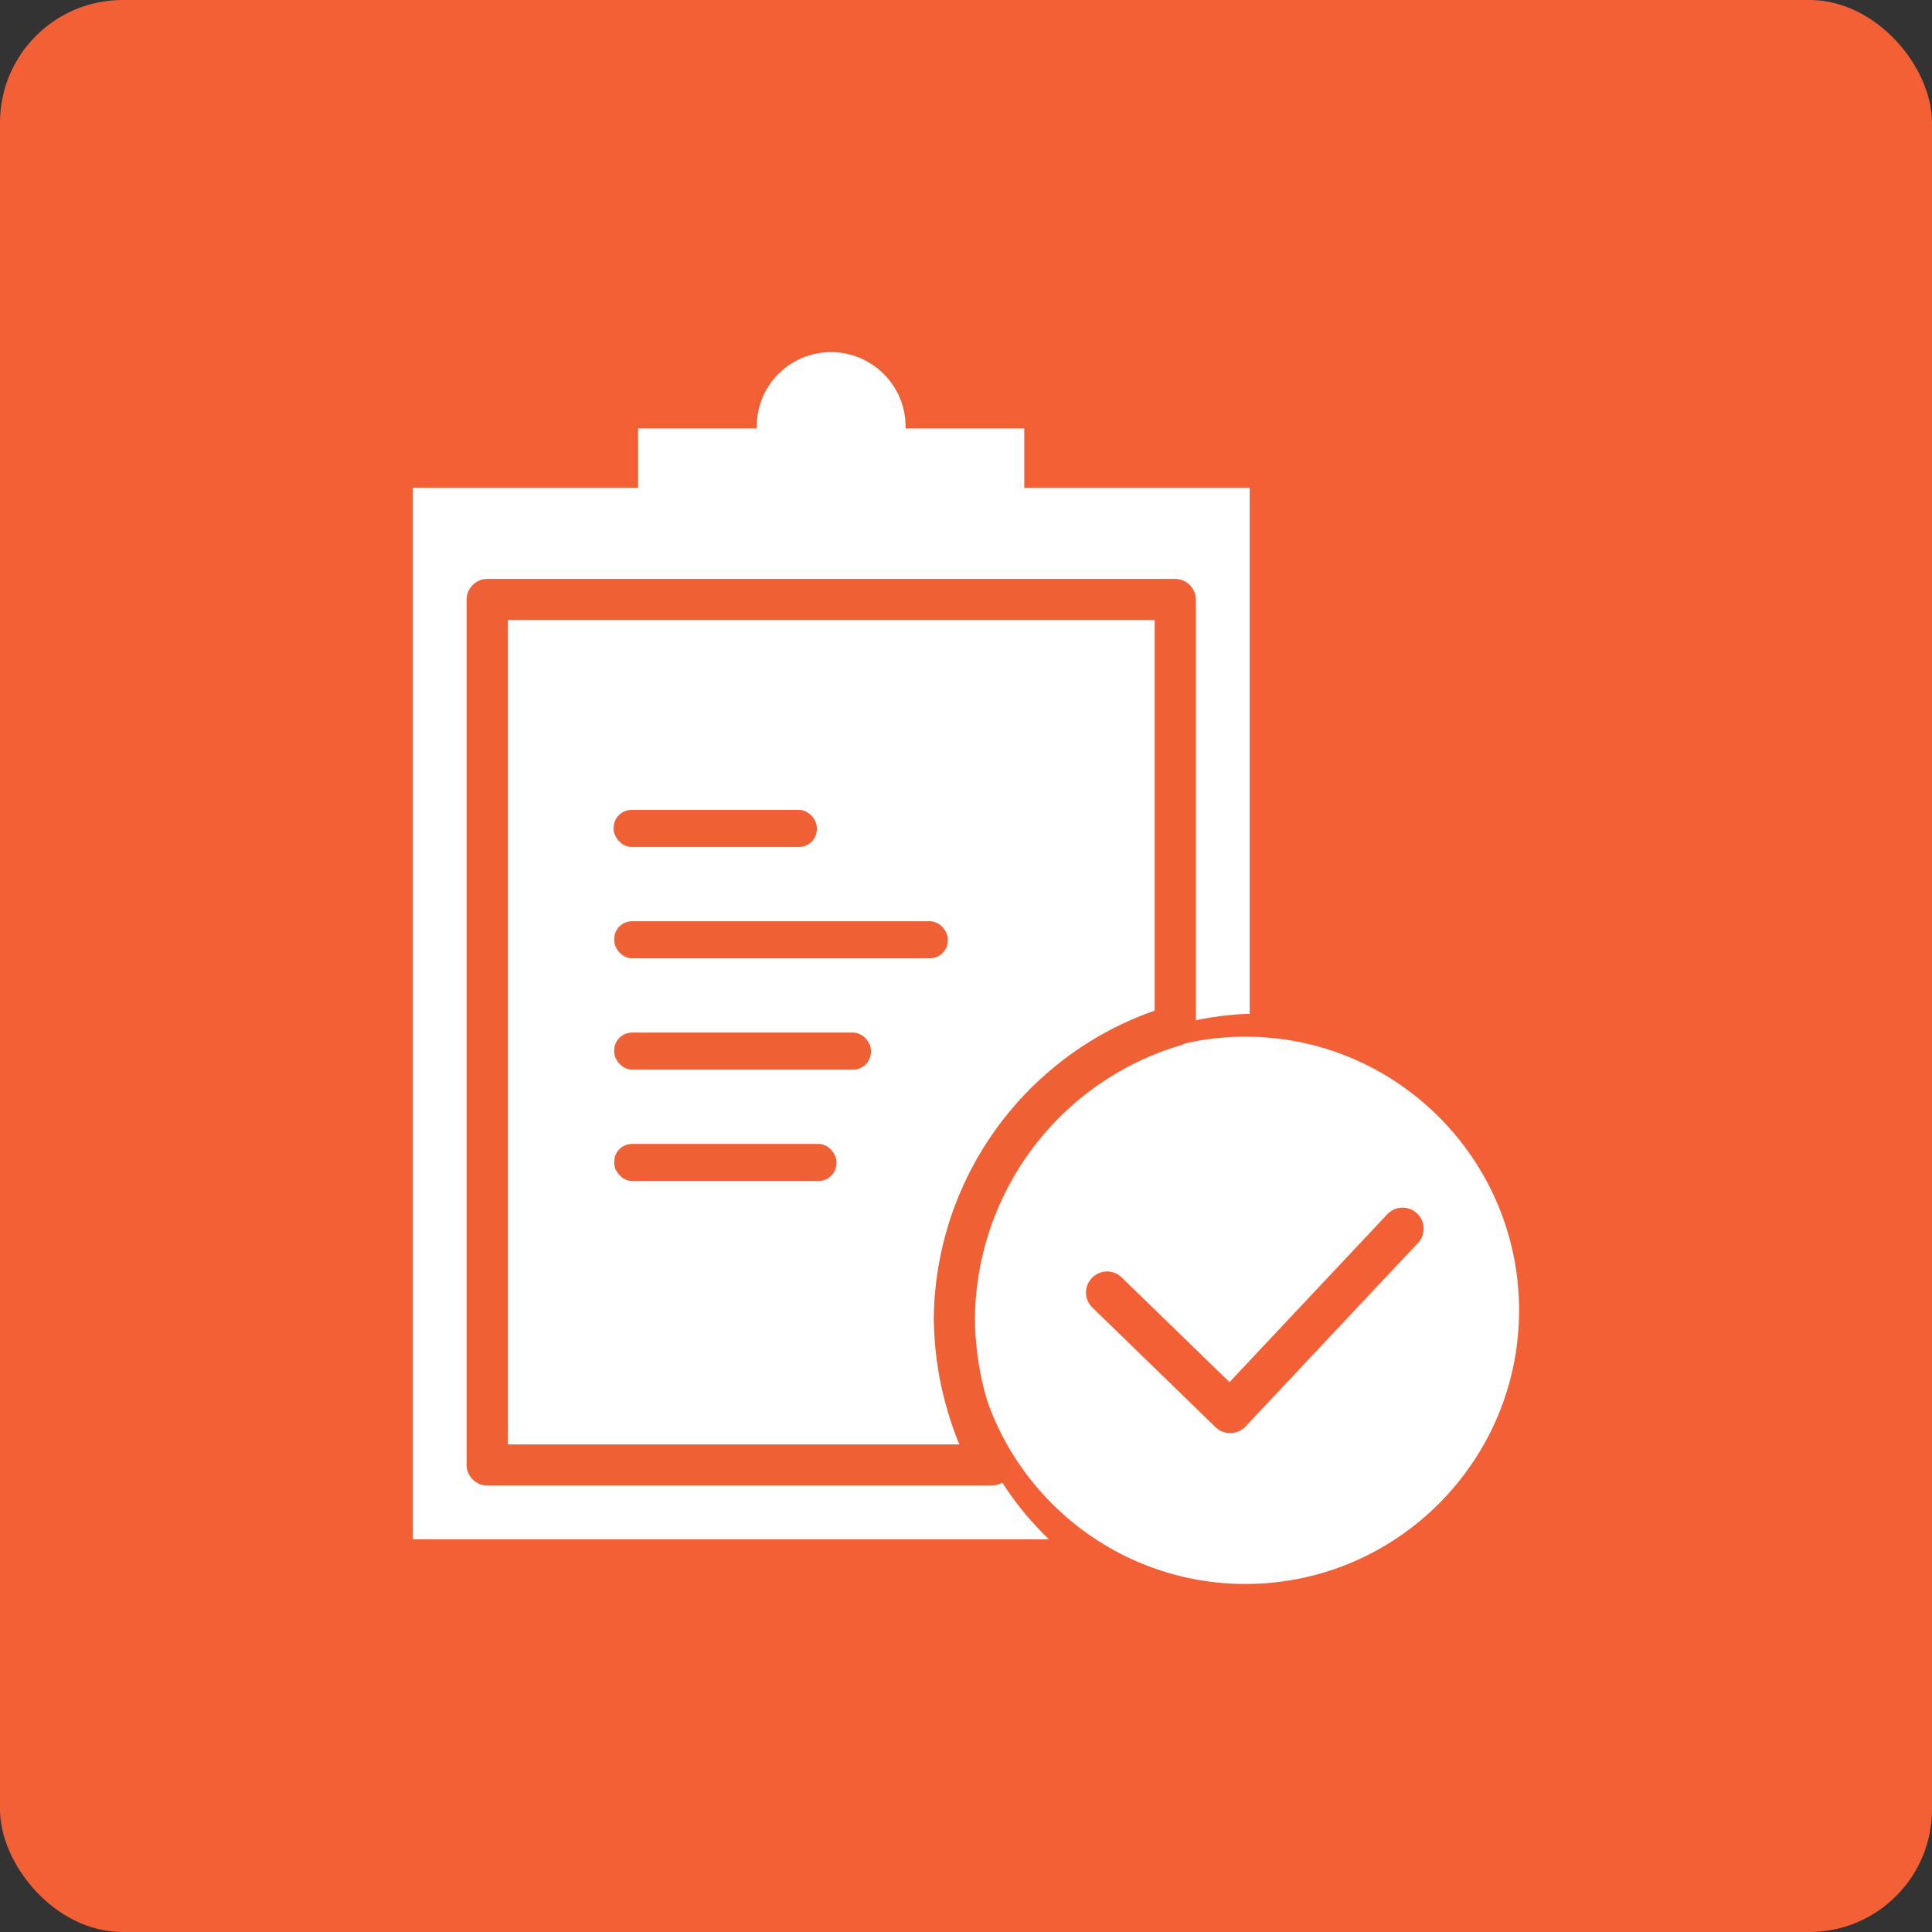
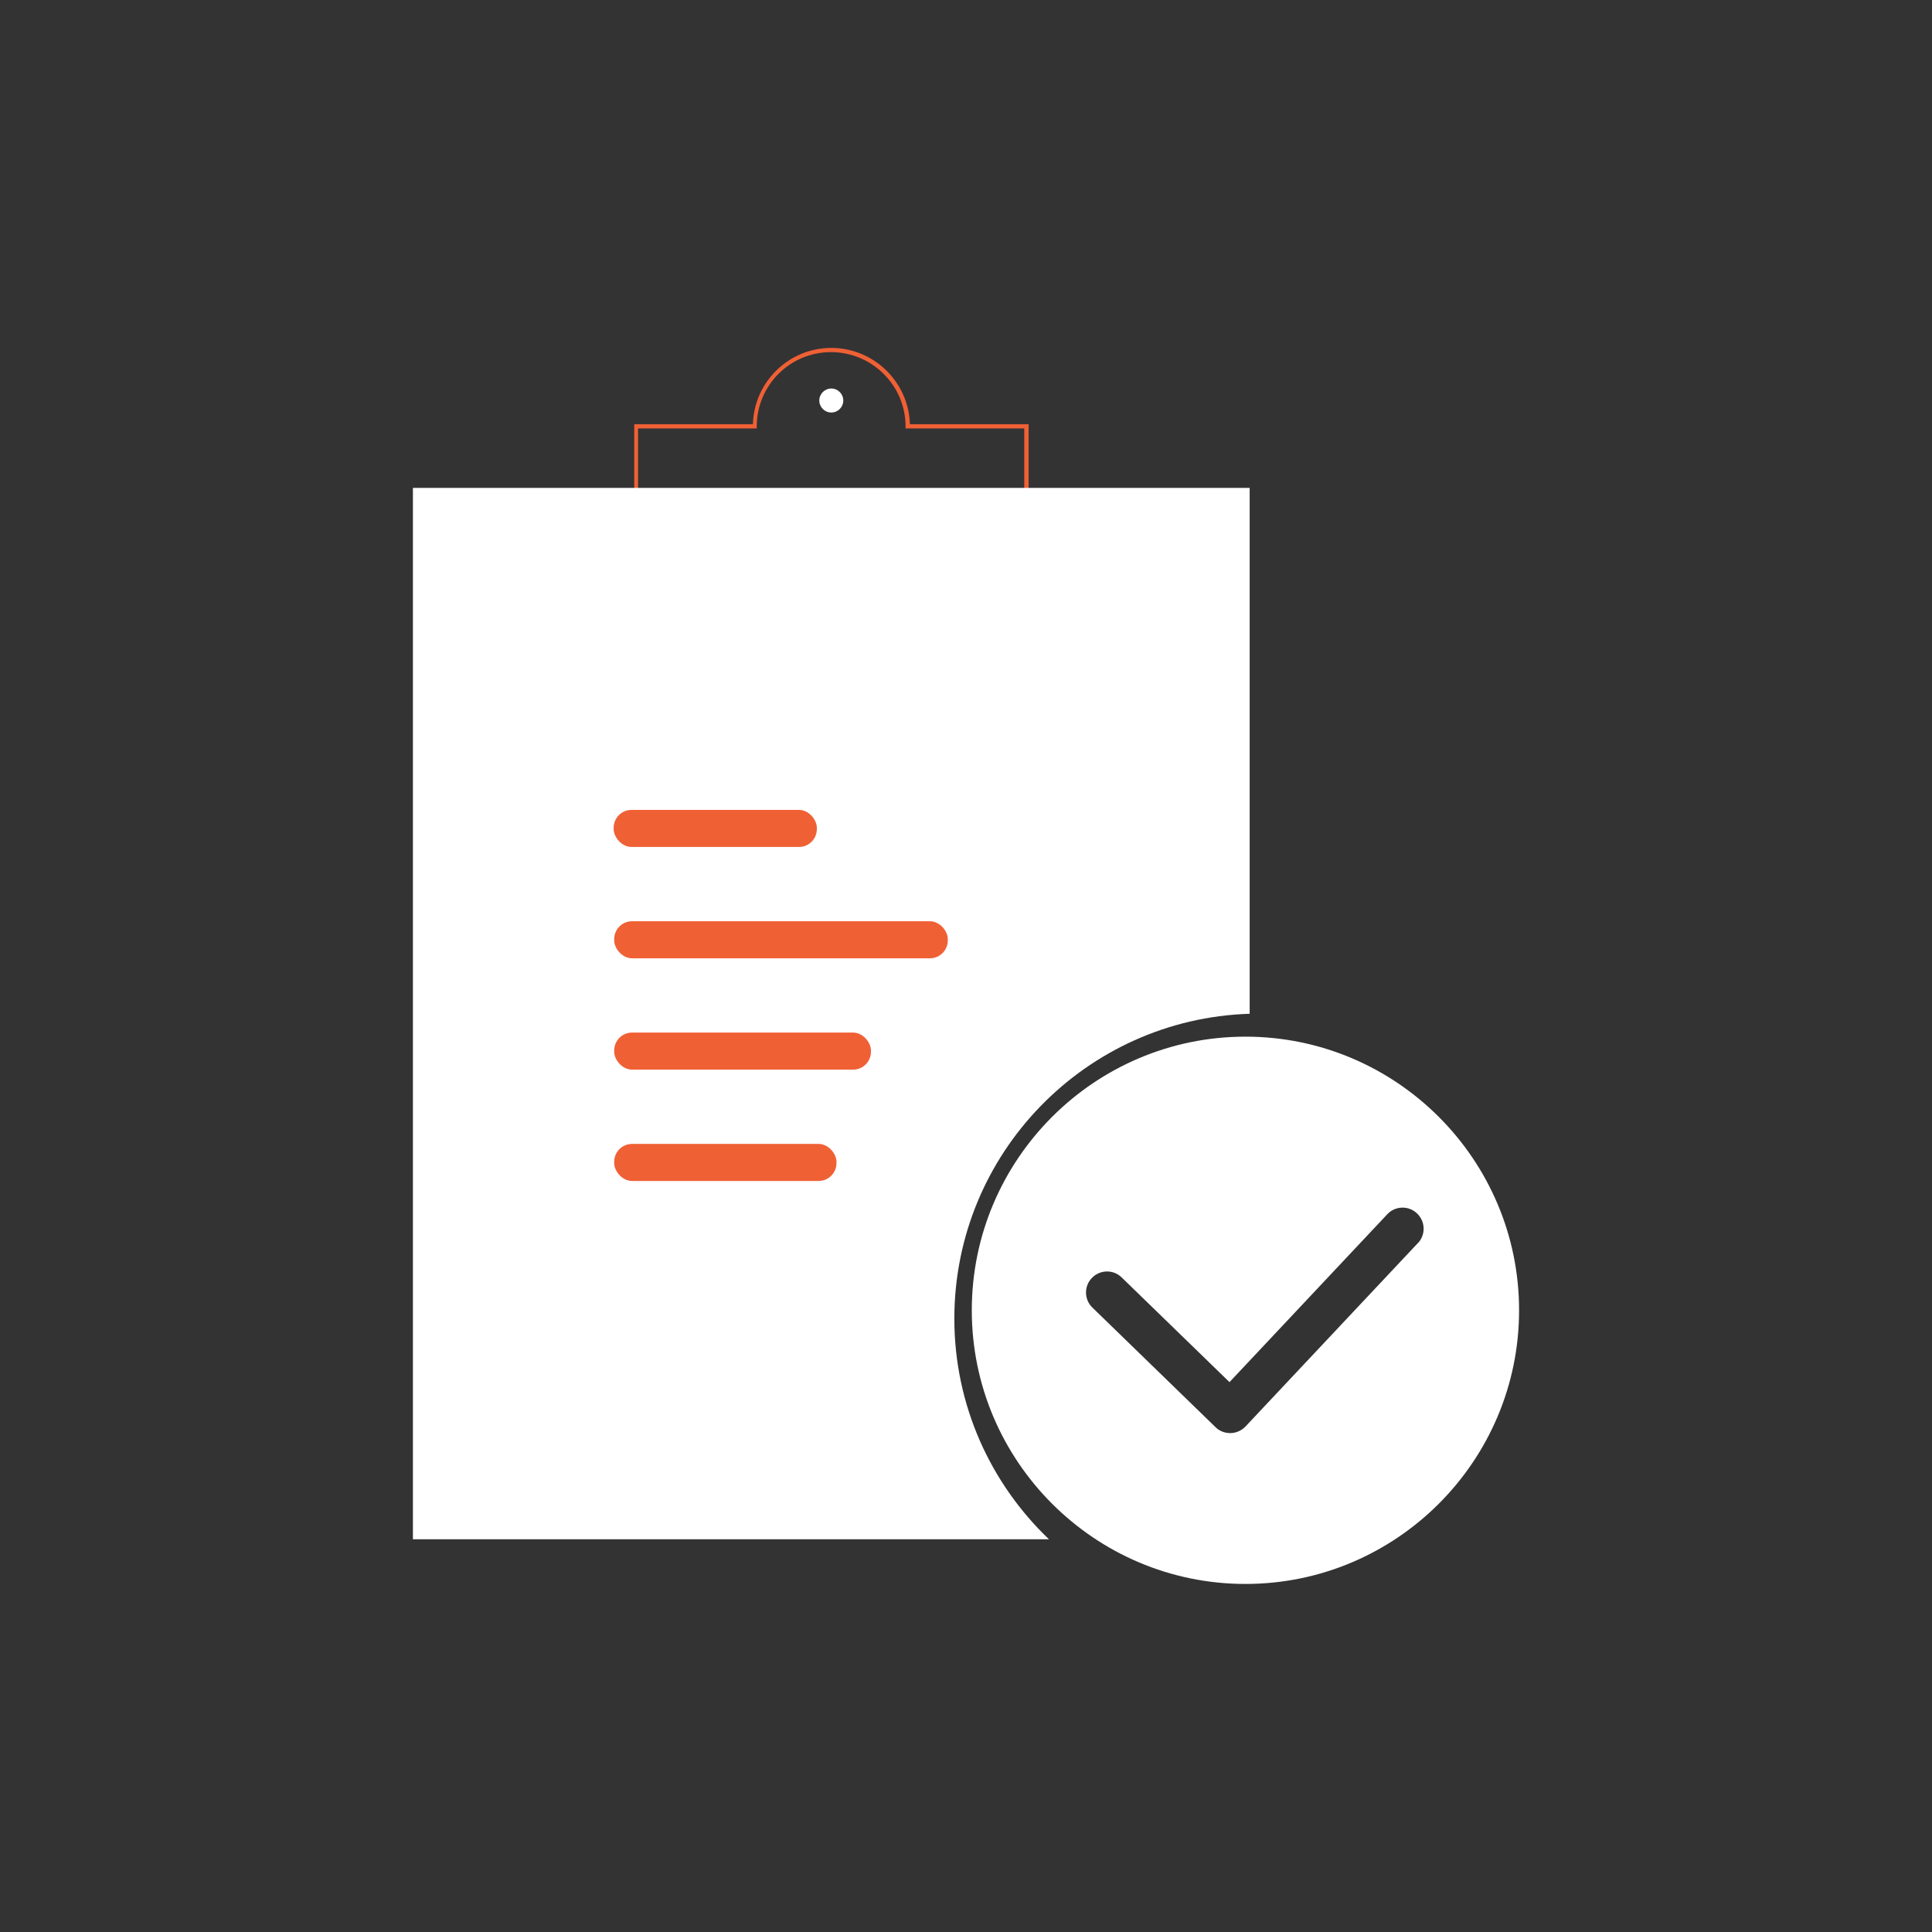
<svg xmlns="http://www.w3.org/2000/svg" id="BG" viewBox="0 0 141.77 141.77">
  <rect x="0" y="0" width="141.77" height="141.77" fill="#333333" stroke="none" />
  <defs>
    <style>
      .cls-1 {
        fill: #f46036;
      }

      .cls-2 {
        fill: #fff;
      }

      .cls-3 {
        fill: #f06035;
      }
    </style>
  </defs>
  <g id="ERP_Cloud" data-name="ERP + Cloud">
-     <rect class="cls-1" width="141.77" height="141.77" rx="9" ry="9" />
-   </g>
+     </g>
  <g>
    <g>
      <g>
        <g>
-           <path class="cls-2" d="M75.31,31.29v7.11h-28.63v-7.11h8.71c0-3.09,2.51-5.6,5.6-5.6s5.62,2.51,5.62,5.6h8.71Z" />
          <path class="cls-3" d="M75.47,38.54h-28.93v-7.41h8.71c.08-3.1,2.63-5.6,5.75-5.6s5.68,2.5,5.77,5.6h8.71v7.41ZM46.83,38.24h28.33v-6.8h-8.71v-.15c0-3-2.45-5.45-5.47-5.45s-5.45,2.44-5.45,5.45v.15h-8.71v6.8Z" />
        </g>
        <g>
          <circle class="cls-2" cx="61" cy="29.39" r=".88" />
-           <path class="cls-2" d="M62.64,29.39c0-.31-.09-.64-.27-.9-.13-.19-.26-.31-.44-.44-.12-.09-.26-.15-.41-.21-.29-.11-.65-.11-.96-.03s-.58.25-.78.49c-.15.18-.23.33-.32.54-.06.15-.08.3-.09.46s0,.33.05.49.1.3.18.43c.15.26.39.5.67.62.21.1.38.14.62.17.16.02.32,0,.48-.03s.33-.1.47-.19.27-.19.38-.31c.27-.31.42-.68.43-1.1,0-.19-.09-.4-.22-.53s-.35-.23-.53-.22c-.41.02-.75.33-.75.75,0,.04,0,.08,0,.12l.03-.2c-.01.08-.03.15-.06.23l.08-.18c-.03.07-.07.14-.12.2l.12-.15c-.04.05-.09.1-.15.15l.15-.12c-.06.05-.13.09-.2.12l.18-.08c-.07.03-.15.05-.23.06l.2-.03c-.08.01-.16.01-.24,0l.2.03c-.08-.01-.15-.03-.23-.06l.18.08c-.07-.03-.14-.07-.2-.12l.15.12c-.05-.04-.1-.09-.15-.15l.12.15c-.05-.06-.09-.13-.12-.2l.08.18c-.03-.07-.05-.15-.06-.23l.03.2c-.01-.08-.01-.16,0-.24l-.03.2c.01-.08.03-.15.06-.23l-.08.18c.03-.07.07-.14.12-.2l-.12.15c.04-.05.09-.1.15-.15l-.15.12c.06-.05.13-.09.2-.12l-.18.08c.07-.03.15-.05.23-.06l-.2.03c.08-.01.16-.01.24,0l-.2-.03c.08.01.15.03.23.06l-.18-.08c.07.03.14.07.2.12l-.15-.12c.05.04.1.09.15.15l-.12-.15c.05.06.09.13.12.2l-.08-.18c.03.07.05.15.06.23l-.03-.2s0,.08,0,.12c0,.2.08.39.22.53.13.13.35.23.53.22.4-.02.76-.33.75-.75Z" />
        </g>
      </g>
      <path class="cls-2" d="M91.39,76.07c-11.07,0-20.08,9.01-20.08,20.08s9.01,20.08,20.08,20.08,20.08-9.01,20.08-20.08-9.01-20.08-20.08-20.08ZM104.05,91.21l-12.65,13.46c-.28.3-.68.48-1.09.49h-.04c-.4,0-.79-.15-1.07-.43l-9.04-8.78c-.61-.59-.63-1.57-.03-2.18.59-.61,1.57-.63,2.18-.03l7.91,7.68,11.58-12.32c.58-.62,1.57-.65,2.18-.06.62.58.65,1.56.07,2.18Z" />
      <path class="cls-2" d="M70.03,96.76c0-12.12,9.64-21.99,21.67-22.37v-38.59H30.3v77.15h46.67c-4.27-4.08-6.94-9.82-6.94-16.19Z" />
      <g>
-         <path class="cls-2" d="M70.03,96.76c0-10.22,6.85-18.84,16.21-21.52v-31.26h-50.49v63.51h37.02c-1.75-3.19-2.74-6.85-2.74-10.74Z" />
-         <path class="cls-3" d="M71.54,96.76c.09-9.28,6.2-17.42,15.1-20.06.64-.19,1.11-.78,1.11-1.45v-31.26c0-.82-.69-1.51-1.51-1.51h-50.49c-.82,0-1.51.69-1.51,1.51v63.51c0,.82.69,1.51,1.51,1.51h37.02c1.18,0,1.84-1.27,1.3-2.27-1.66-3.1-2.49-6.46-2.53-9.98-.02-1.94-3.04-1.95-3.02,0,.05,4.05,1.04,7.93,2.95,11.5l1.3-2.27h-37.02l1.51,1.51v-63.51l-1.51,1.51h50.49l-1.51-1.51v31.26l1.11-1.45c-10.19,3.02-17.22,12.34-17.32,22.97-.02,1.94,3,1.94,3.02,0Z" />
-       </g>
+         </g>
    </g>
    <g id="Lines">
      <rect class="cls-3" x="45.03" y="59.43" width="14.91" height="2.72" rx="1.31" ry="1.31" />
      <rect class="cls-3" x="45.07" y="67.6" width="24.48" height="2.72" rx="1.31" ry="1.31" />
      <rect class="cls-3" x="45.07" y="75.77" width="18.84" height="2.72" rx="1.31" ry="1.31" />
      <rect class="cls-3" x="45.07" y="83.94" width="16.31" height="2.72" rx="1.31" ry="1.31" />
    </g>
  </g>
</svg>